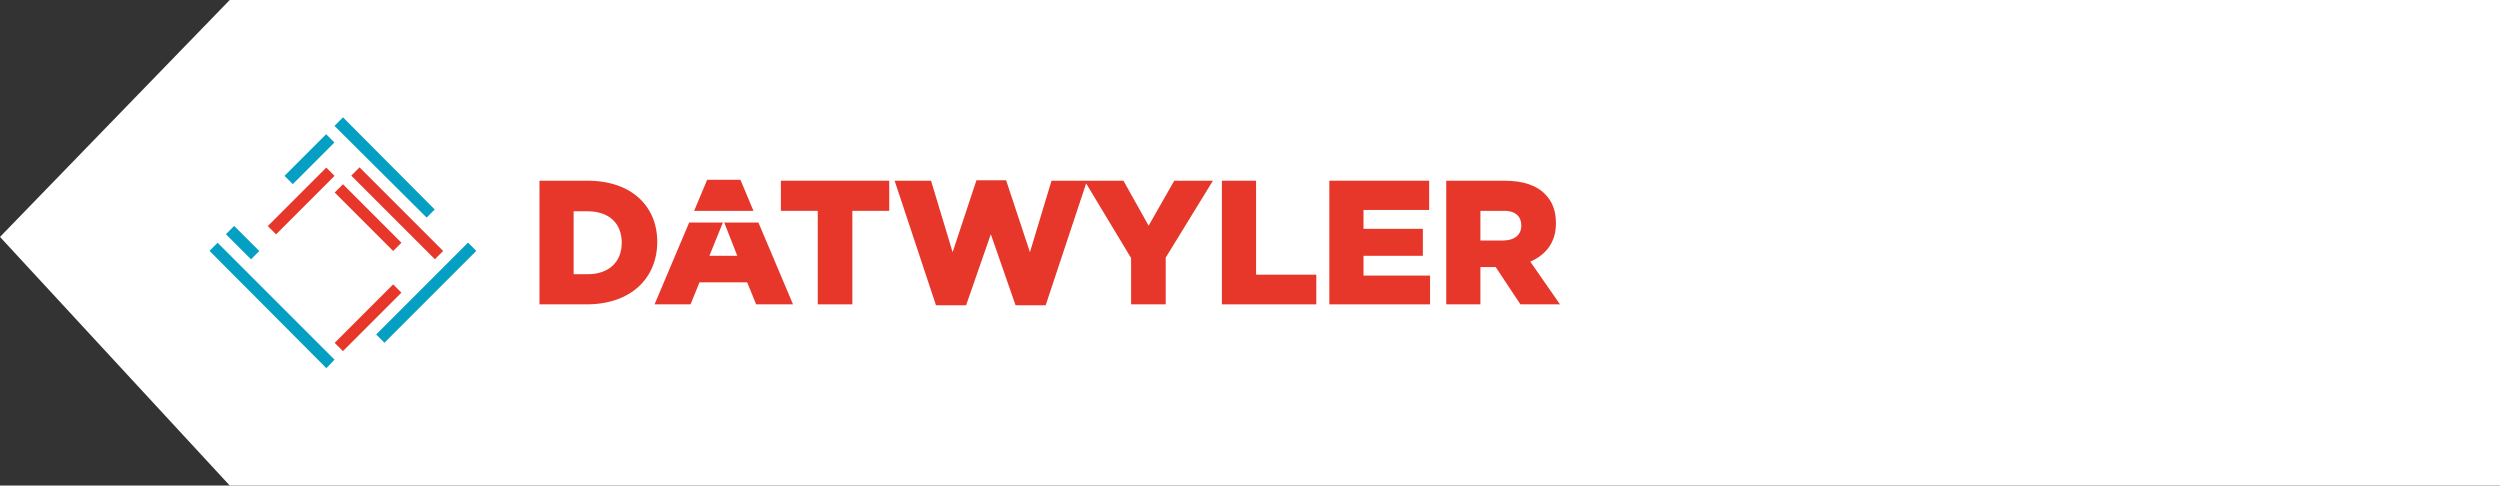
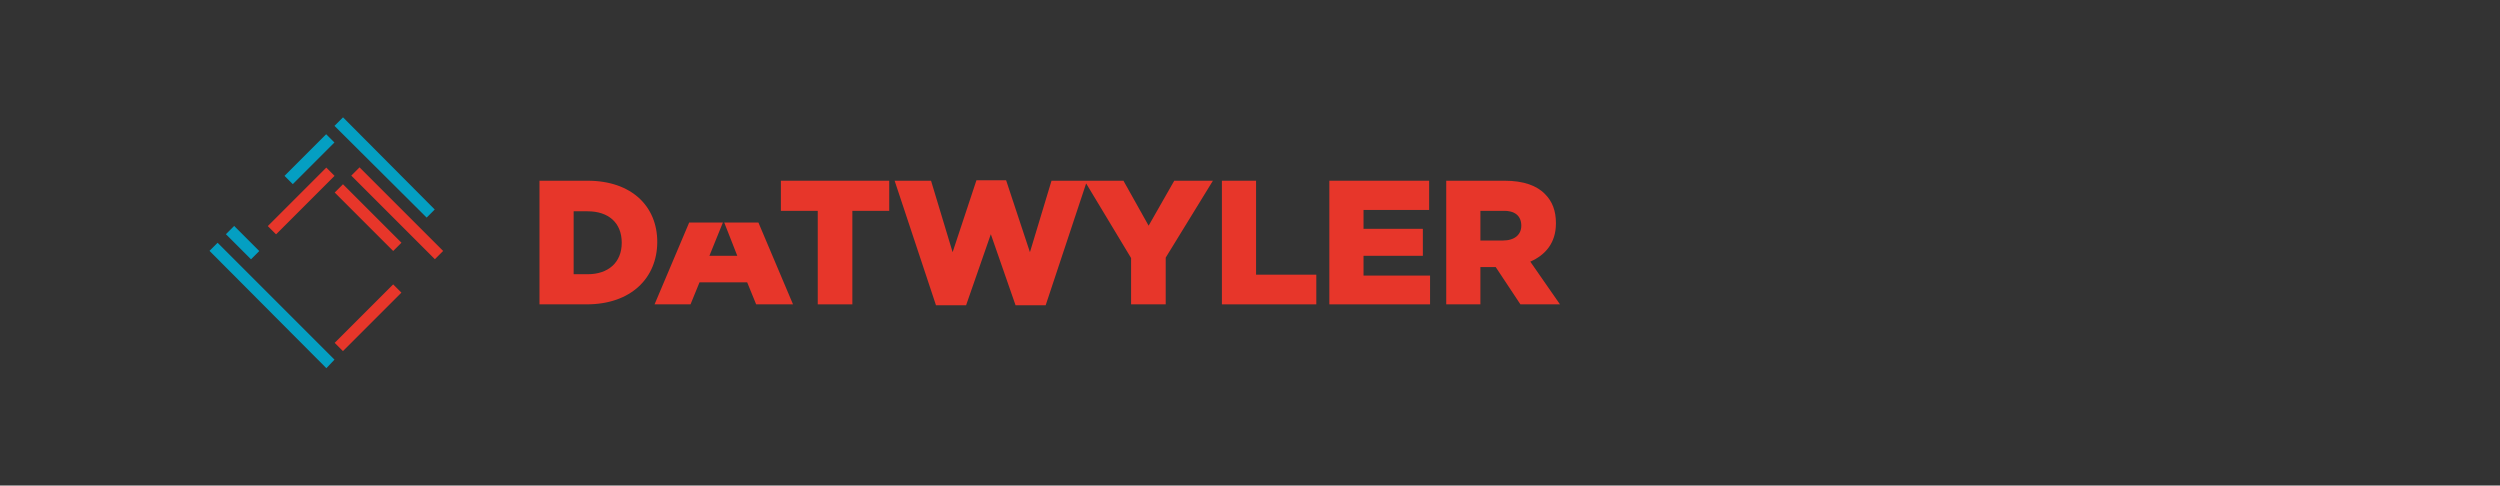
<svg xmlns="http://www.w3.org/2000/svg" version="1.1" id="Layer_1" x="0px" y="0px" viewBox="0 0 556.1 108" style="enable-background:new 0 0 556.1 108;" xml:space="preserve" width="556.1" height="108">
  <rect x="0" y="0" width="556.1" height="108" fill="#333333" stroke="none" />
  <style type="text/css">
	.st0{fill:#FFFFFF;}
	.st1{fill:#049FC2;}
	.st2{fill:#E7362A;}
</style>
  <g>
-     <polygon class="st0" points="51.1,0 0,52.7 51.1,108 556.1,108 556.1,0  " />
    <g>
-       <rect x="80.4" y="63.8" transform="matrix(0.707 -0.707 0.707 0.707 -18.274 86.133)" class="st1" width="28.9" height="2.6" />
      <rect x="87.1" y="34.3" transform="matrix(0.707 -0.707 0.707 0.707 -7.691 76.394)" class="st2" width="2.6" height="26.3" />
      <rect x="80.6" y="39.2" transform="matrix(0.707 -0.707 0.707 0.707 -10.247 72.093)" class="st2" width="2.6" height="18.4" />
      <rect x="62.3" y="34.1" transform="matrix(0.707 -0.707 0.707 0.707 -4.865 59.059)" class="st1" width="13.1" height="2.6" />
      <polygon class="st1" points="46.6,55.8 72.6,81.9 72.6,81.9 74.4,80 48.4,54   " />
      <rect x="57.8" y="43.4" transform="matrix(0.707 -0.707 0.707 0.707 -11.979 60.468)" class="st2" width="18.4" height="2.6" />
      <rect x="72.7" y="69.4" transform="matrix(0.707 -0.707 0.707 0.707 -26.021 78.599)" class="st2" width="18.4" height="2.6" />
      <polygon class="st1" points="76.3,26.1 74.4,28 94.9,48.4 96.7,46.6 76.3,26.1   " />
      <rect x="52.7" y="50" transform="matrix(0.707 -0.707 0.707 0.707 -22.359 54.004)" class="st1" width="2.6" height="7.9" />
      <path class="st2" d="M146.2,53.8c0-7.9-5.7-13.6-15.5-13.6H120v27.5h10.5C140.4,67.7,146.2,61.8,146.2,53.8L146.2,53.8z M138.3,54    c0,4.4-3,7-7.6,7h-3.1V47h3.1C135.3,47,138.3,49.5,138.3,54L138.3,54z" />
      <polygon class="st2" points="173.7,46.9 181.9,46.9 181.9,67.7 189.6,67.7 189.6,46.9 197.8,46.9 197.8,40.2 173.7,40.2   " />
      <polygon class="st2" points="255.5,50.2 249.9,40.2 241.8,40.2 241.2,40.2 233.9,40.2 229.1,56.1 223.8,40.1 217.2,40.1     211.9,56.1 207.1,40.2 199,40.2 208.2,67.9 214.9,67.9 220.4,52.1 225.9,67.9 232.6,67.9 241.6,40.8 251.6,57.4 251.6,67.7     259.3,67.7 259.3,57.3 269.8,40.2 261.2,40.2   " />
      <polygon class="st2" points="279.4,40.2 271.8,40.2 271.8,67.7 292.8,67.7 292.8,61.1 279.4,61.1   " />
      <polygon class="st2" points="303.3,56.9 316.5,56.9 316.5,50.9 303.3,50.9 303.3,46.7 317.9,46.7 317.9,40.2 295.7,40.2     295.7,67.7 318.1,67.7 318.1,61.3 303.3,61.3   " />
      <path class="st2" d="M340.4,58.2c3.4-1.5,5.7-4.2,5.7-8.5v-0.1c0-2.7-0.8-4.8-2.4-6.4c-1.8-1.9-4.8-3-9-3h-13v27.5h7.6v-8.3h3.3    h0.1l5.5,8.3h8.8L340.4,58.2z M338.4,50.2c0,2-1.5,3.3-4.1,3.3h-5v-6.6h5C336.8,46.8,338.4,47.9,338.4,50.2L338.4,50.2z" />
-       <polygon class="st2" points="164.7,40 157.3,40 154.4,46.9 167.6,46.9   " />
      <polygon class="st2" points="161.1,49.5 164,56.9 157.8,56.9 160.8,49.5 153.3,49.5 145.6,67.7 153.6,67.7 155.6,62.8 166.2,62.8     168.2,67.7 176.4,67.7 168.7,49.5   " />
    </g>
  </g>
</svg>